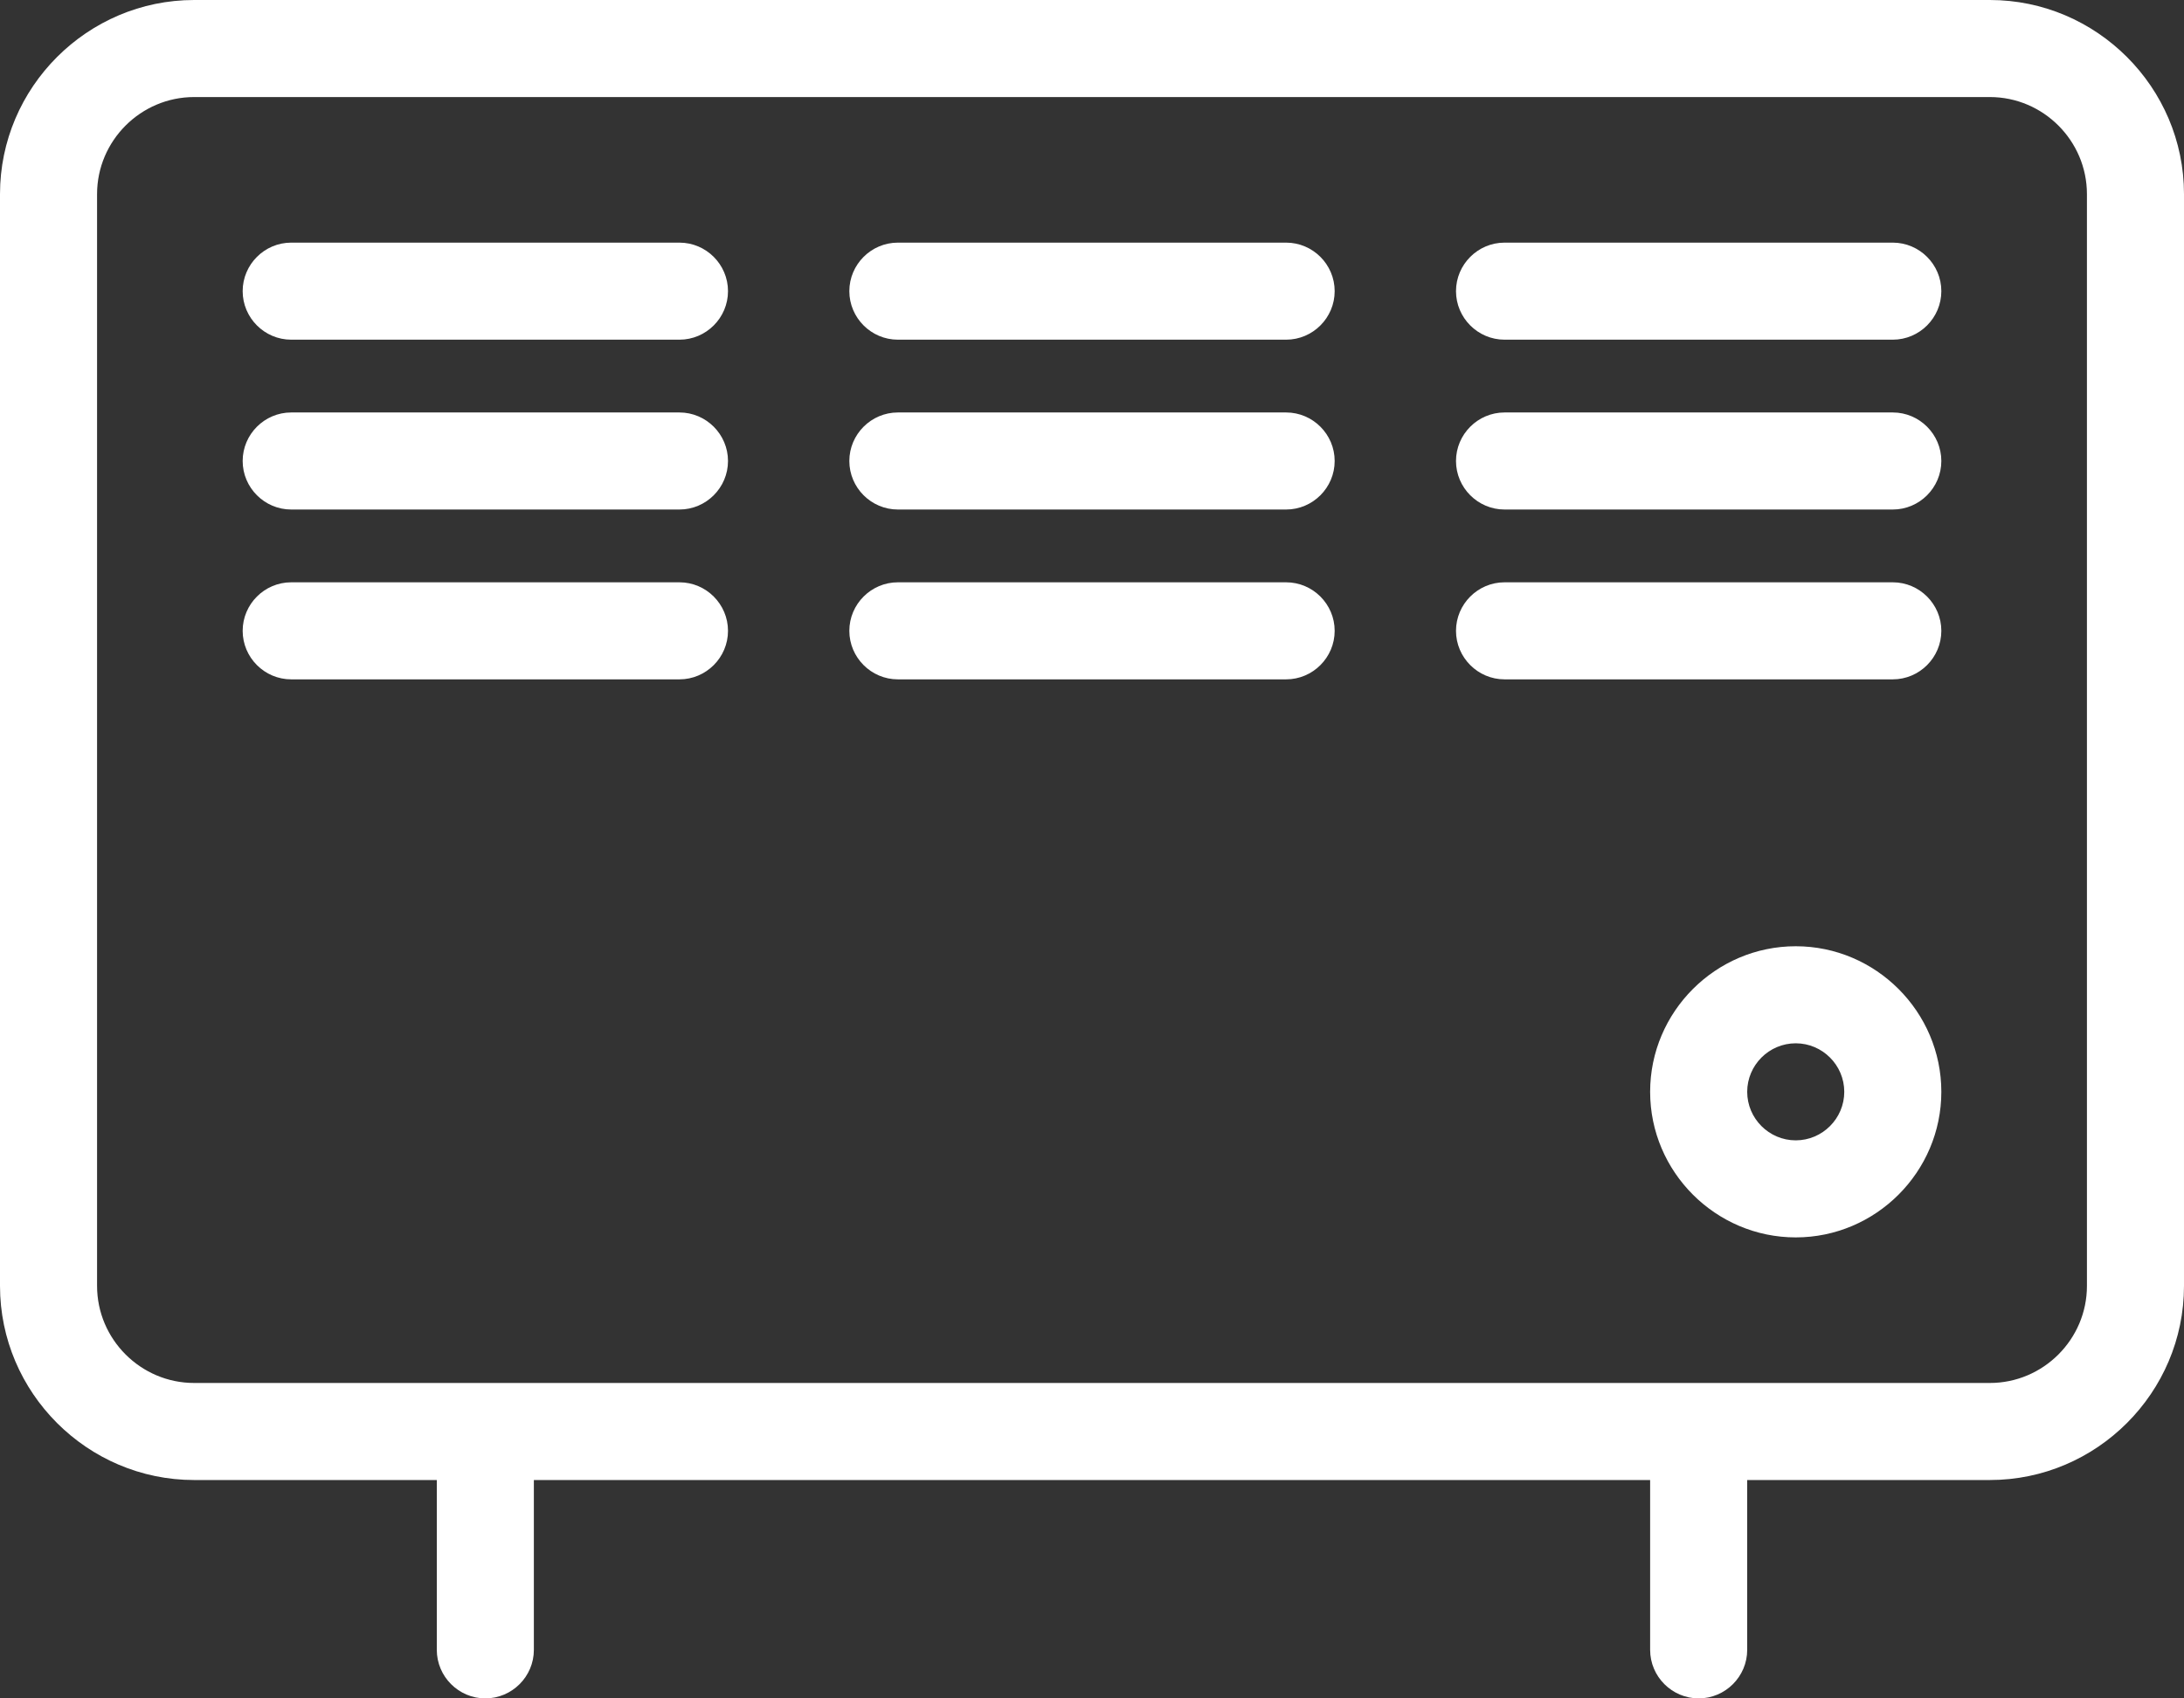
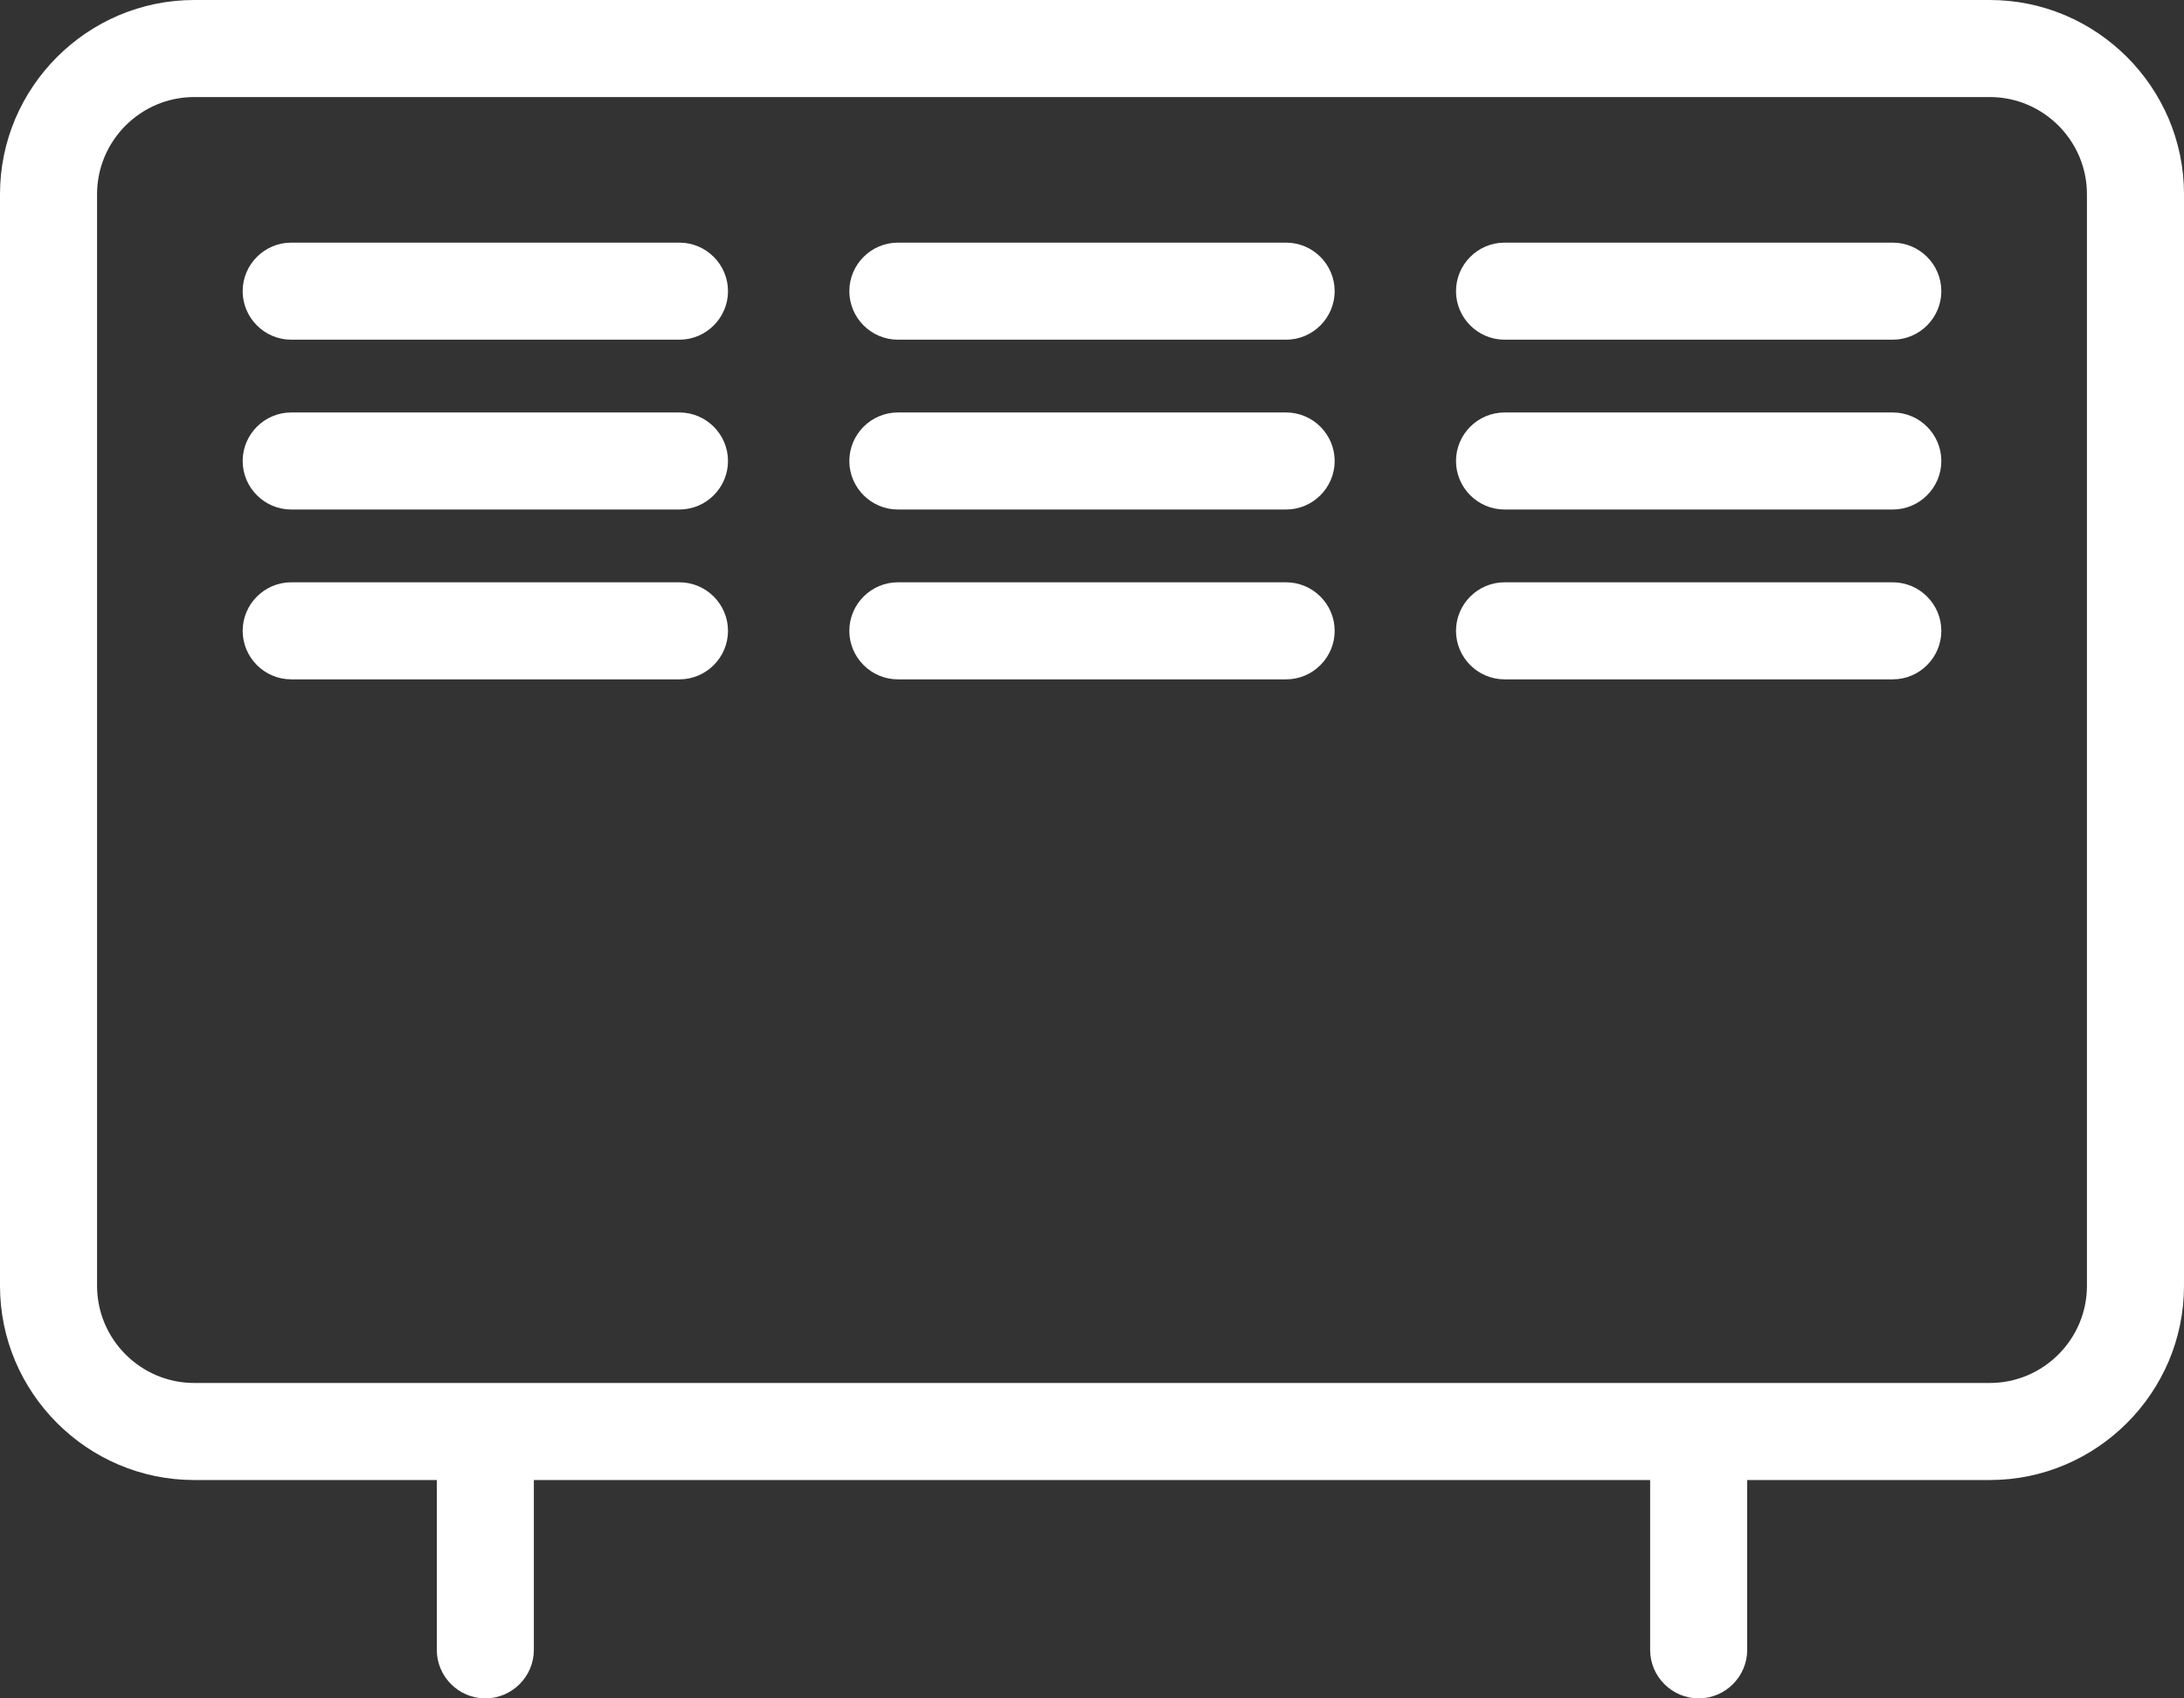
<svg xmlns="http://www.w3.org/2000/svg" version="1.1" id="Warstwa_1" x="0px" y="0px" viewBox="0 0 90 70" style="enable-background:new 0 0 90 70;" xml:space="preserve">
  <rect x="0" y="0" width="90" height="70" fill="#333333" stroke="none" />
  <style type="text/css">
	.st0{fill:#FFFFFF;}
</style>
  <path class="st0" d="M78,14H62c-1.1,0-2-0.9-2-2s0.9-2,2-2h16c1.1,0,2,0.9,2,2S79.1,14,78,14z" />
-   <path class="st0" d="M28,14H12c-1.1,0-2-0.9-2-2s0.9-2,2-2h16c1.1,0,2,0.9,2,2S29.1,14,28,14z" />
+   <path class="st0" d="M28,14H12c-1.1,0-2-0.9-2-2s0.9-2,2-2h16c1.1,0,2,0.9,2,2S29.1,14,28,14" />
  <path class="st0" d="M53,14H37c-1.1,0-2-0.9-2-2s0.9-2,2-2h16c1.1,0,2,0.9,2,2S54.1,14,53,14z" />
  <path class="st0" d="M78,21H62c-1.1,0-2-0.9-2-2s0.9-2,2-2h16c1.1,0,2,0.9,2,2S79.1,21,78,21z" />
  <path class="st0" d="M28,21H12c-1.1,0-2-0.9-2-2s0.9-2,2-2h16c1.1,0,2,0.9,2,2S29.1,21,28,21z" />
  <path class="st0" d="M53,21H37c-1.1,0-2-0.9-2-2s0.9-2,2-2h16c1.1,0,2,0.9,2,2S54.1,21,53,21z" />
  <path class="st0" d="M78,28H62c-1.1,0-2-0.9-2-2s0.9-2,2-2h16c1.1,0,2,0.9,2,2S79.1,28,78,28z" />
  <path class="st0" d="M28,28H12c-1.1,0-2-0.9-2-2s0.9-2,2-2h16c1.1,0,2,0.9,2,2S29.1,28,28,28z" />
  <path class="st0" d="M53,28H37c-1.1,0-2-0.9-2-2s0.9-2,2-2h16c1.1,0,2,0.9,2,2S54.1,28,53,28z" />
  <path class="st0" d="M82,0H8C3.6,0,0,3.6,0,8v45c0,4.4,3.6,8,8,8h10v7c0,1.1,0.9,2,2,2s2-0.9,2-2v-7h46v7c0,1.1,0.9,2,2,2s2-0.9,2-2  v-7h10c4.4,0,8-3.6,8-8V8C90,3.6,86.4,0,82,0z M86,53c0,2.2-1.8,4-4,4H8c-2.2,0-4-1.8-4-4V8c0-2.2,1.8-4,4-4h74c2.2,0,4,1.8,4,4V53z  " />
-   <path class="st0" d="M74,51c-3.3,0-6-2.7-6-6s2.7-6,6-6s6,2.7,6,6S77.3,51,74,51z M74,43c-1.1,0-2,0.9-2,2s0.9,2,2,2s2-0.9,2-2  S75.1,43,74,43z" />
</svg>